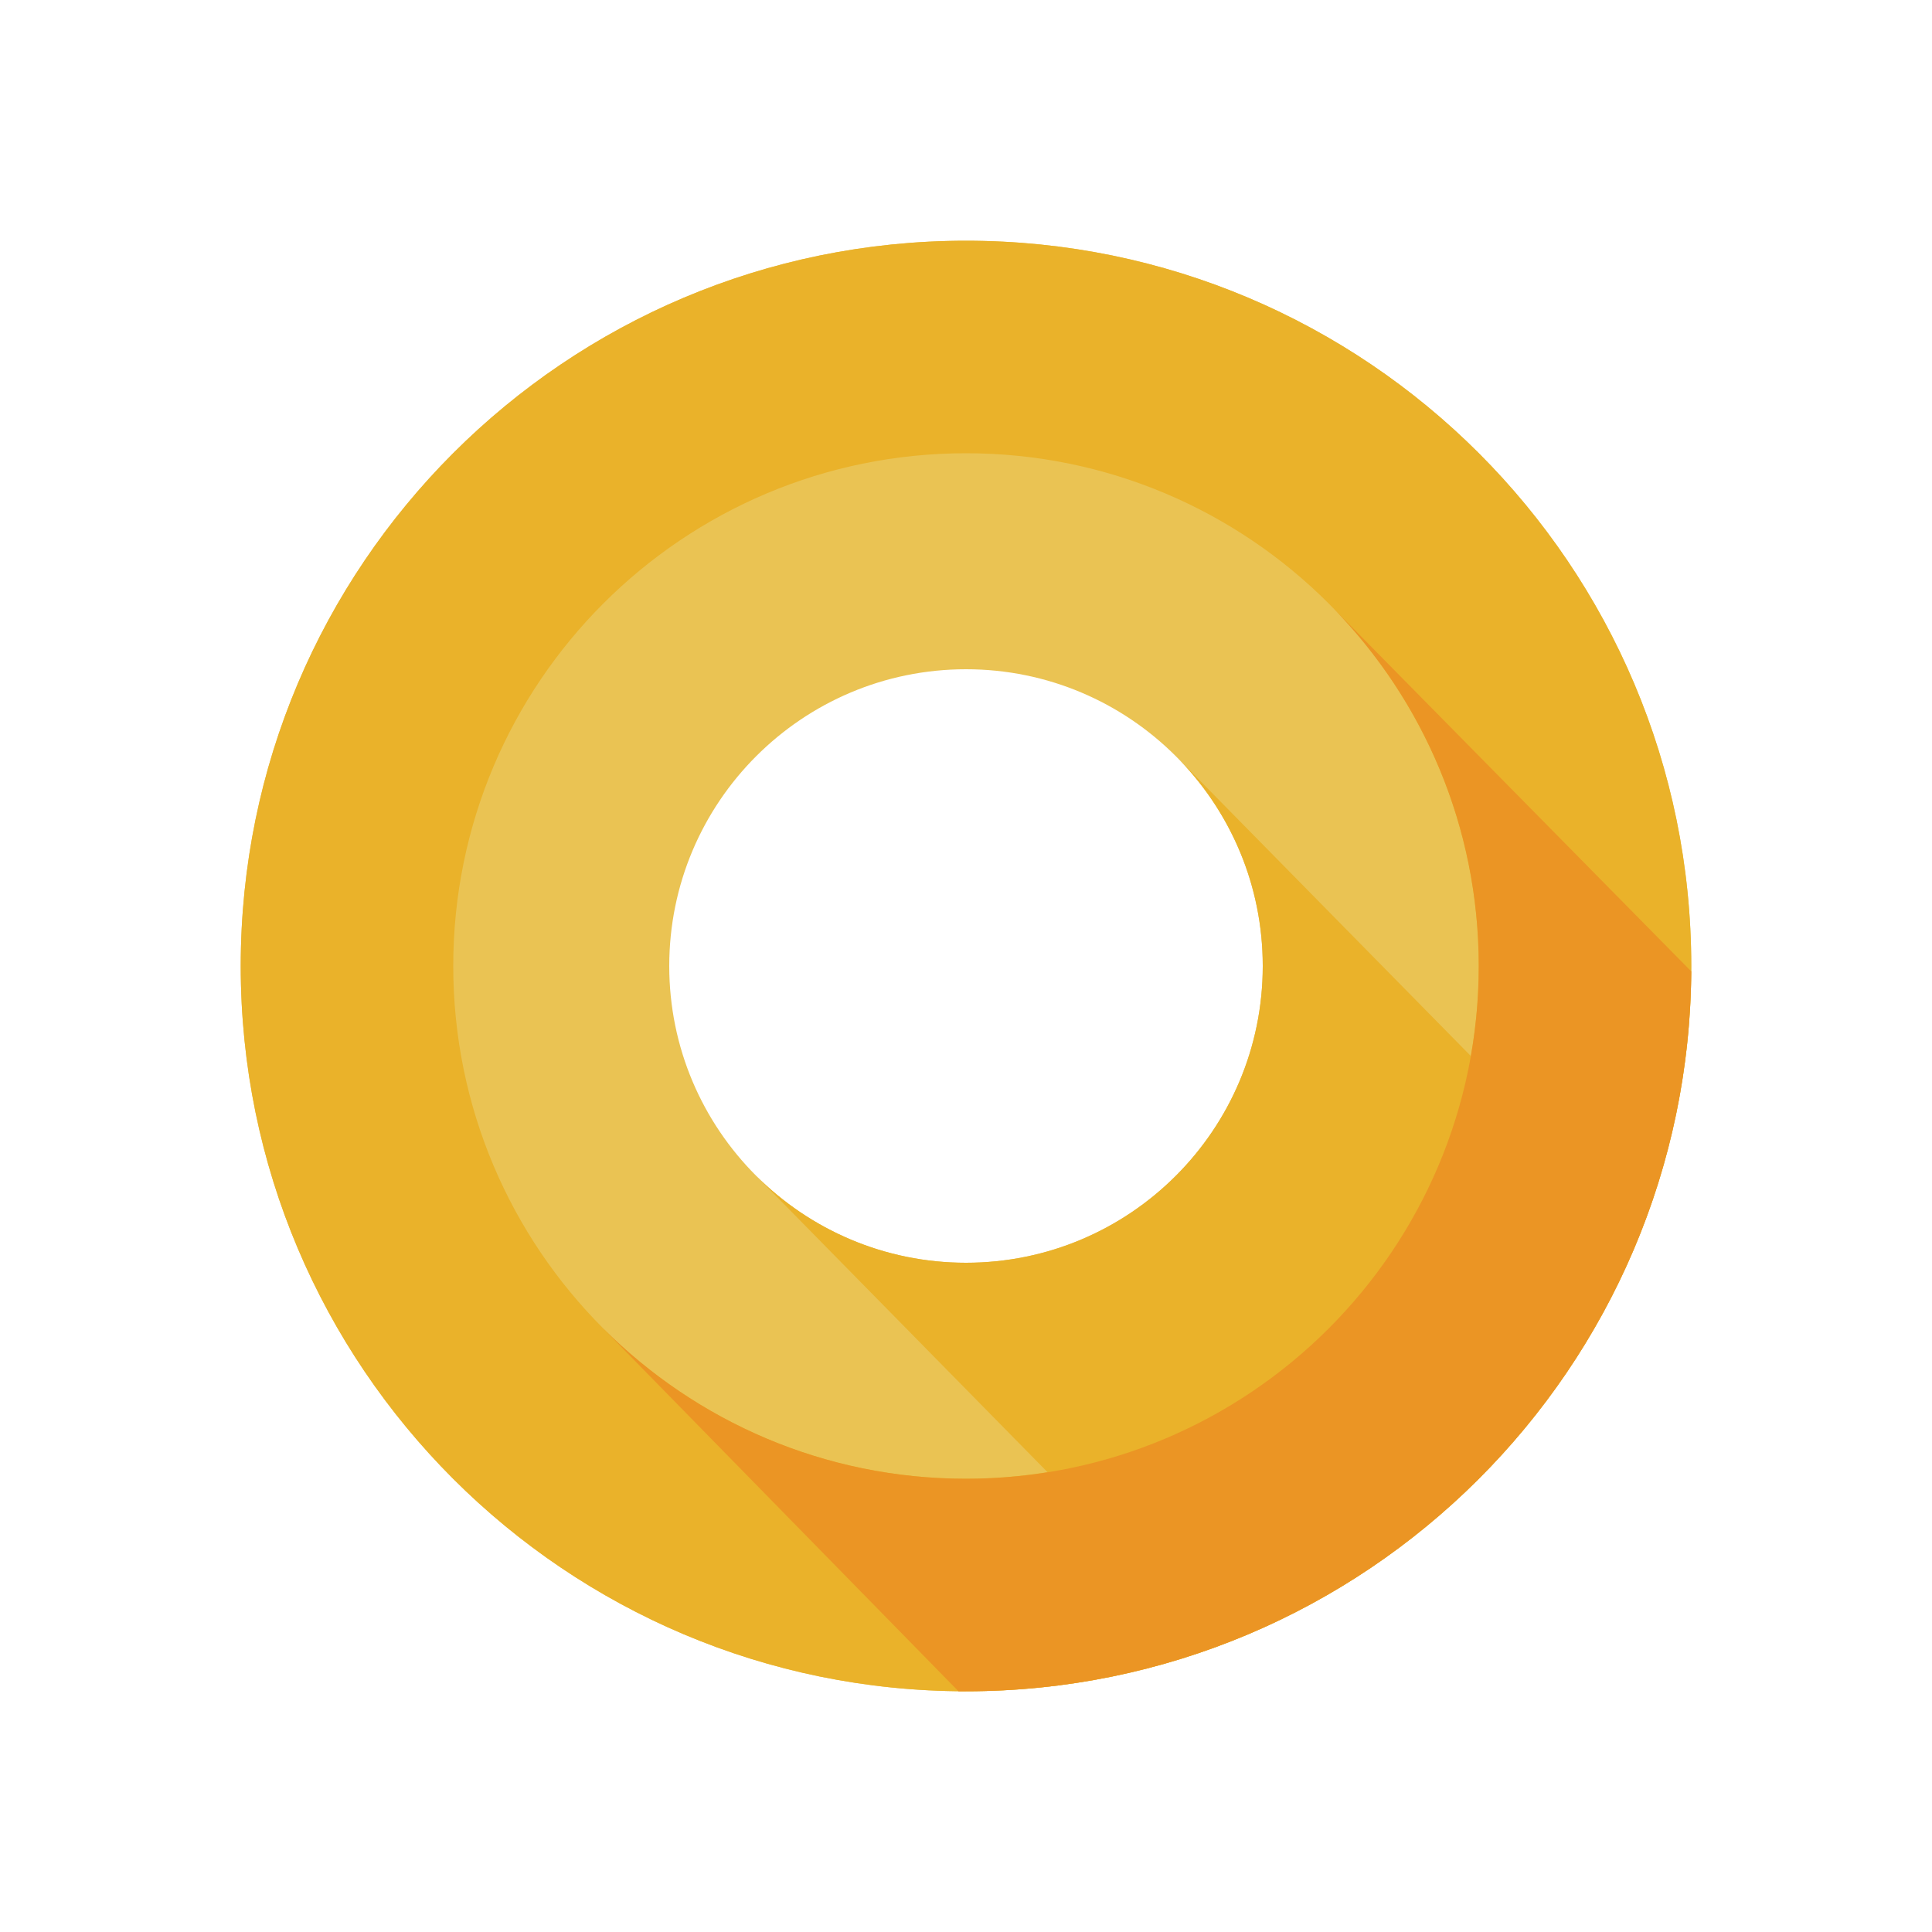
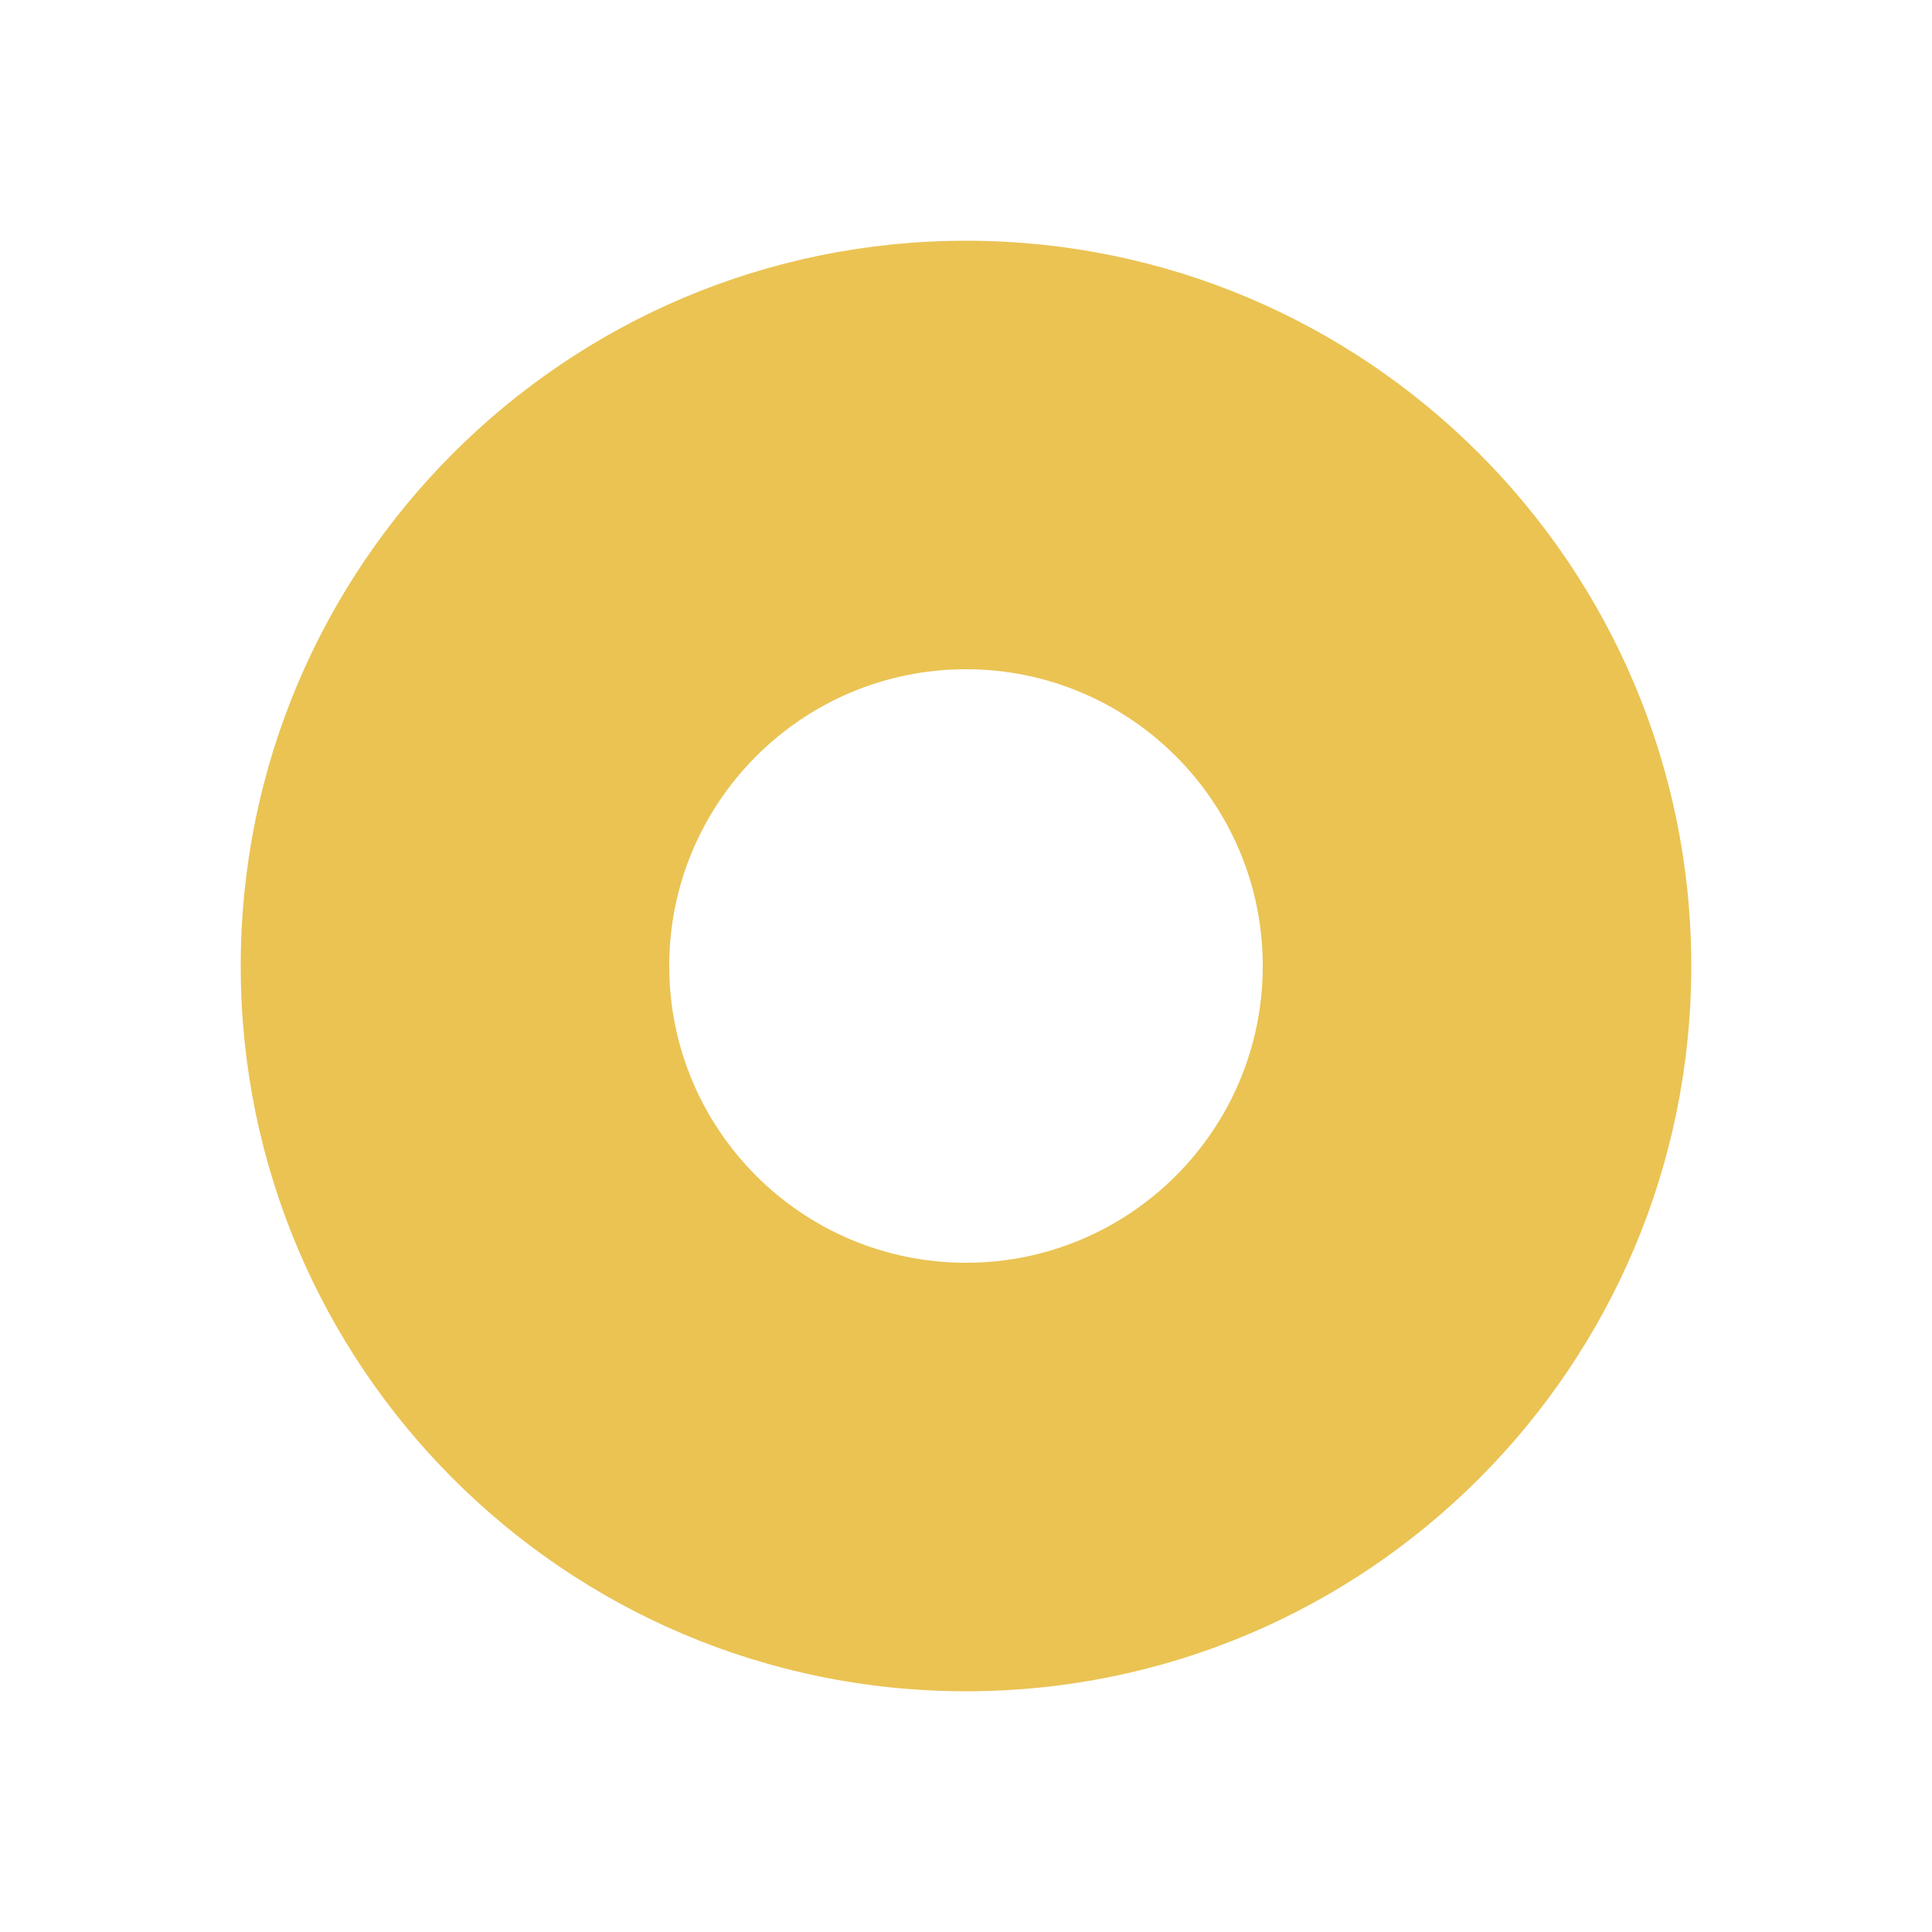
<svg xmlns="http://www.w3.org/2000/svg" version="1.1" id="Layer_1" x="0px" y="0px" viewBox="0 0 1000 1000" style="enable-background:new 0 0 1000 1000;" xml:space="preserve">
  <style type="text/css">
	.st0{fill-rule:evenodd;clip-rule:evenodd;fill:#EAC353;}
	.st1{fill-rule:evenodd;clip-rule:evenodd;fill:#EAB22A;}
	.st2{fill-rule:evenodd;clip-rule:evenodd;fill:#EB9524;}
</style>
  <g>
    <path class="st0" d="M500,346.4c84.8,0,153.6,68.8,153.6,153.6c0,84.8-68.8,153.6-153.6,153.6c-84.8,0-153.6-68.8-153.6-153.6   C346.4,415.2,415.2,346.4,500,346.4L500,346.4z M500,124.6c207.3,0,375.4,168.1,375.4,375.4S707.3,875.4,500,875.4   S124.6,707.3,124.6,500S292.7,124.6,500,124.6L500,124.6z" />
-     <path class="st1" d="M500,124.6c207.3,0,375.4,168.1,375.4,375.4S707.3,875.4,500,875.4S124.6,707.3,124.6,500   S292.7,124.6,500,124.6L500,124.6z M653.6,500c0,84.8-68.8,153.6-153.6,153.6c-42.4,0-80.8-17.2-108.6-45L542.2,762   c-13.8,2.2-27.9,3.4-42.2,3.4c-146.6,0-265.4-118.8-265.4-265.4S353.4,234.6,500,234.6S765.4,353.4,765.4,500   c0,15.9-1.4,31.5-4.1,46.6L610.6,393.4C637.2,421,653.6,458.6,653.6,500L653.6,500z" />
-     <path class="st2" d="M765.4,500c0,146.6-118.8,265.4-265.4,265.4c-73.3,0-139.6-29.7-187.7-77.7l183.8,187.7c1.3,0,2.6,0,3.9,0   c206.4,0,373.9-166.6,375.4-372.6L690.3,315C736.8,362.8,765.4,428.1,765.4,500L765.4,500z" />
  </g>
</svg>